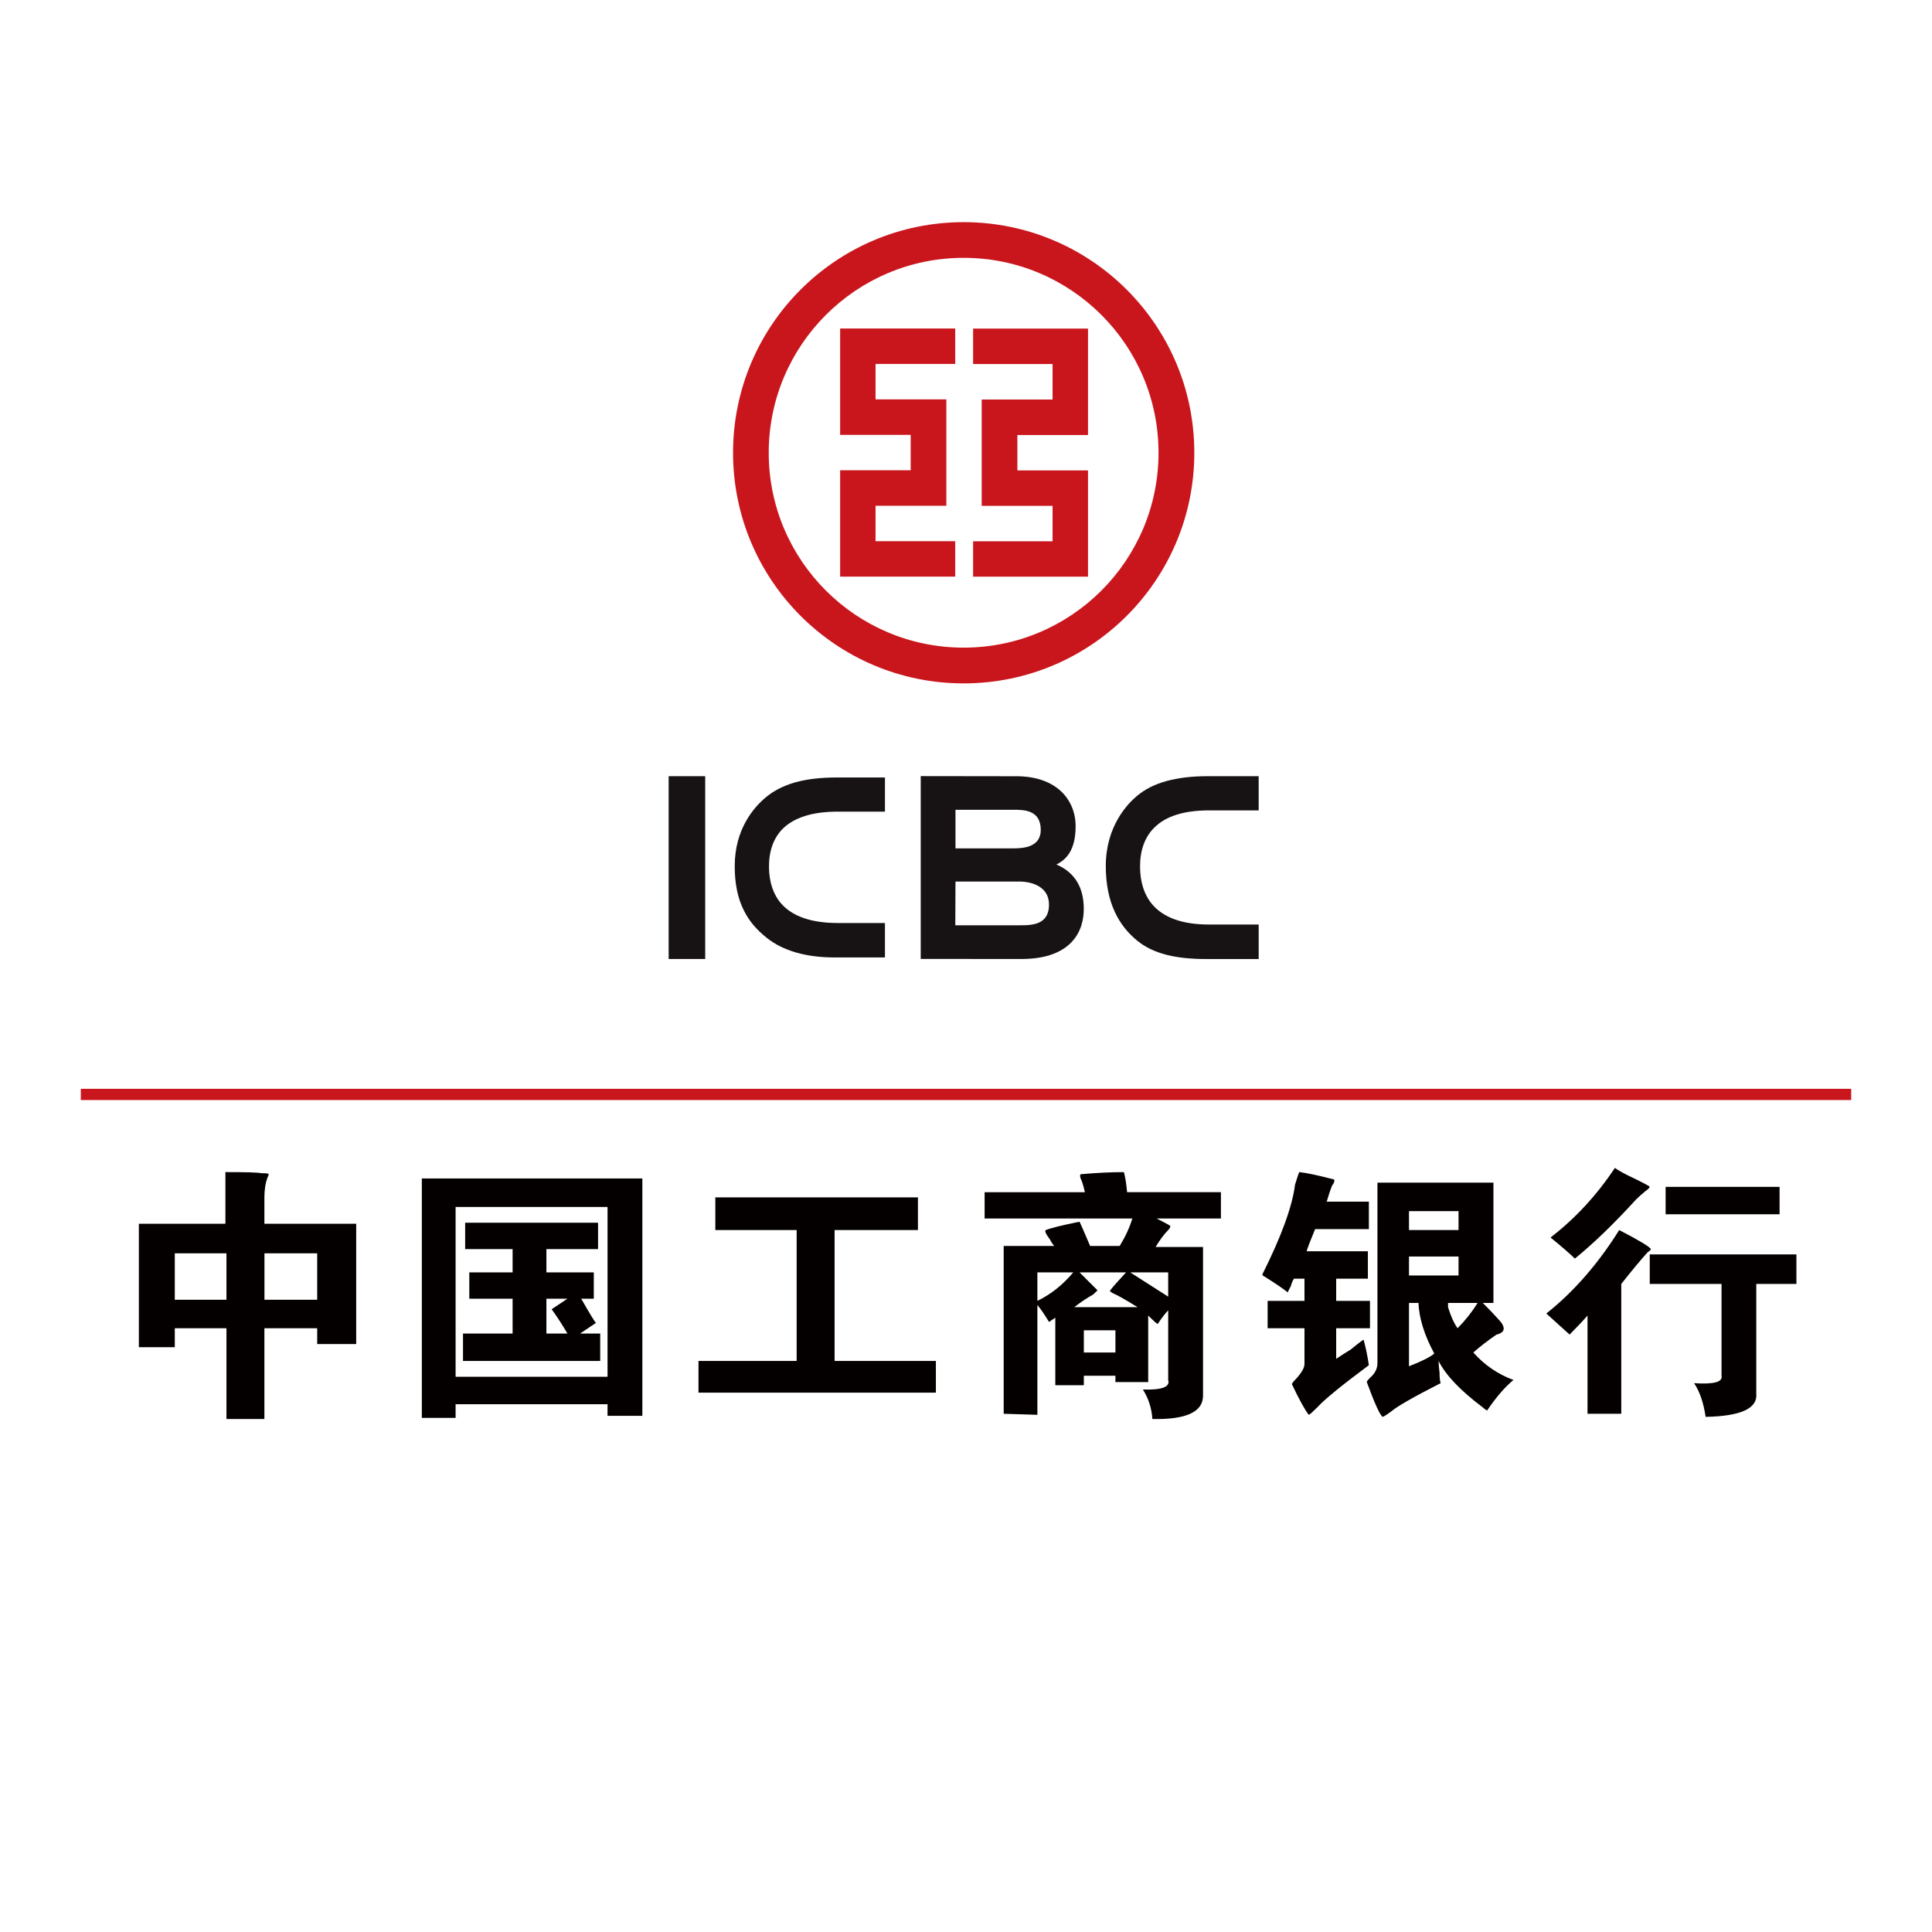
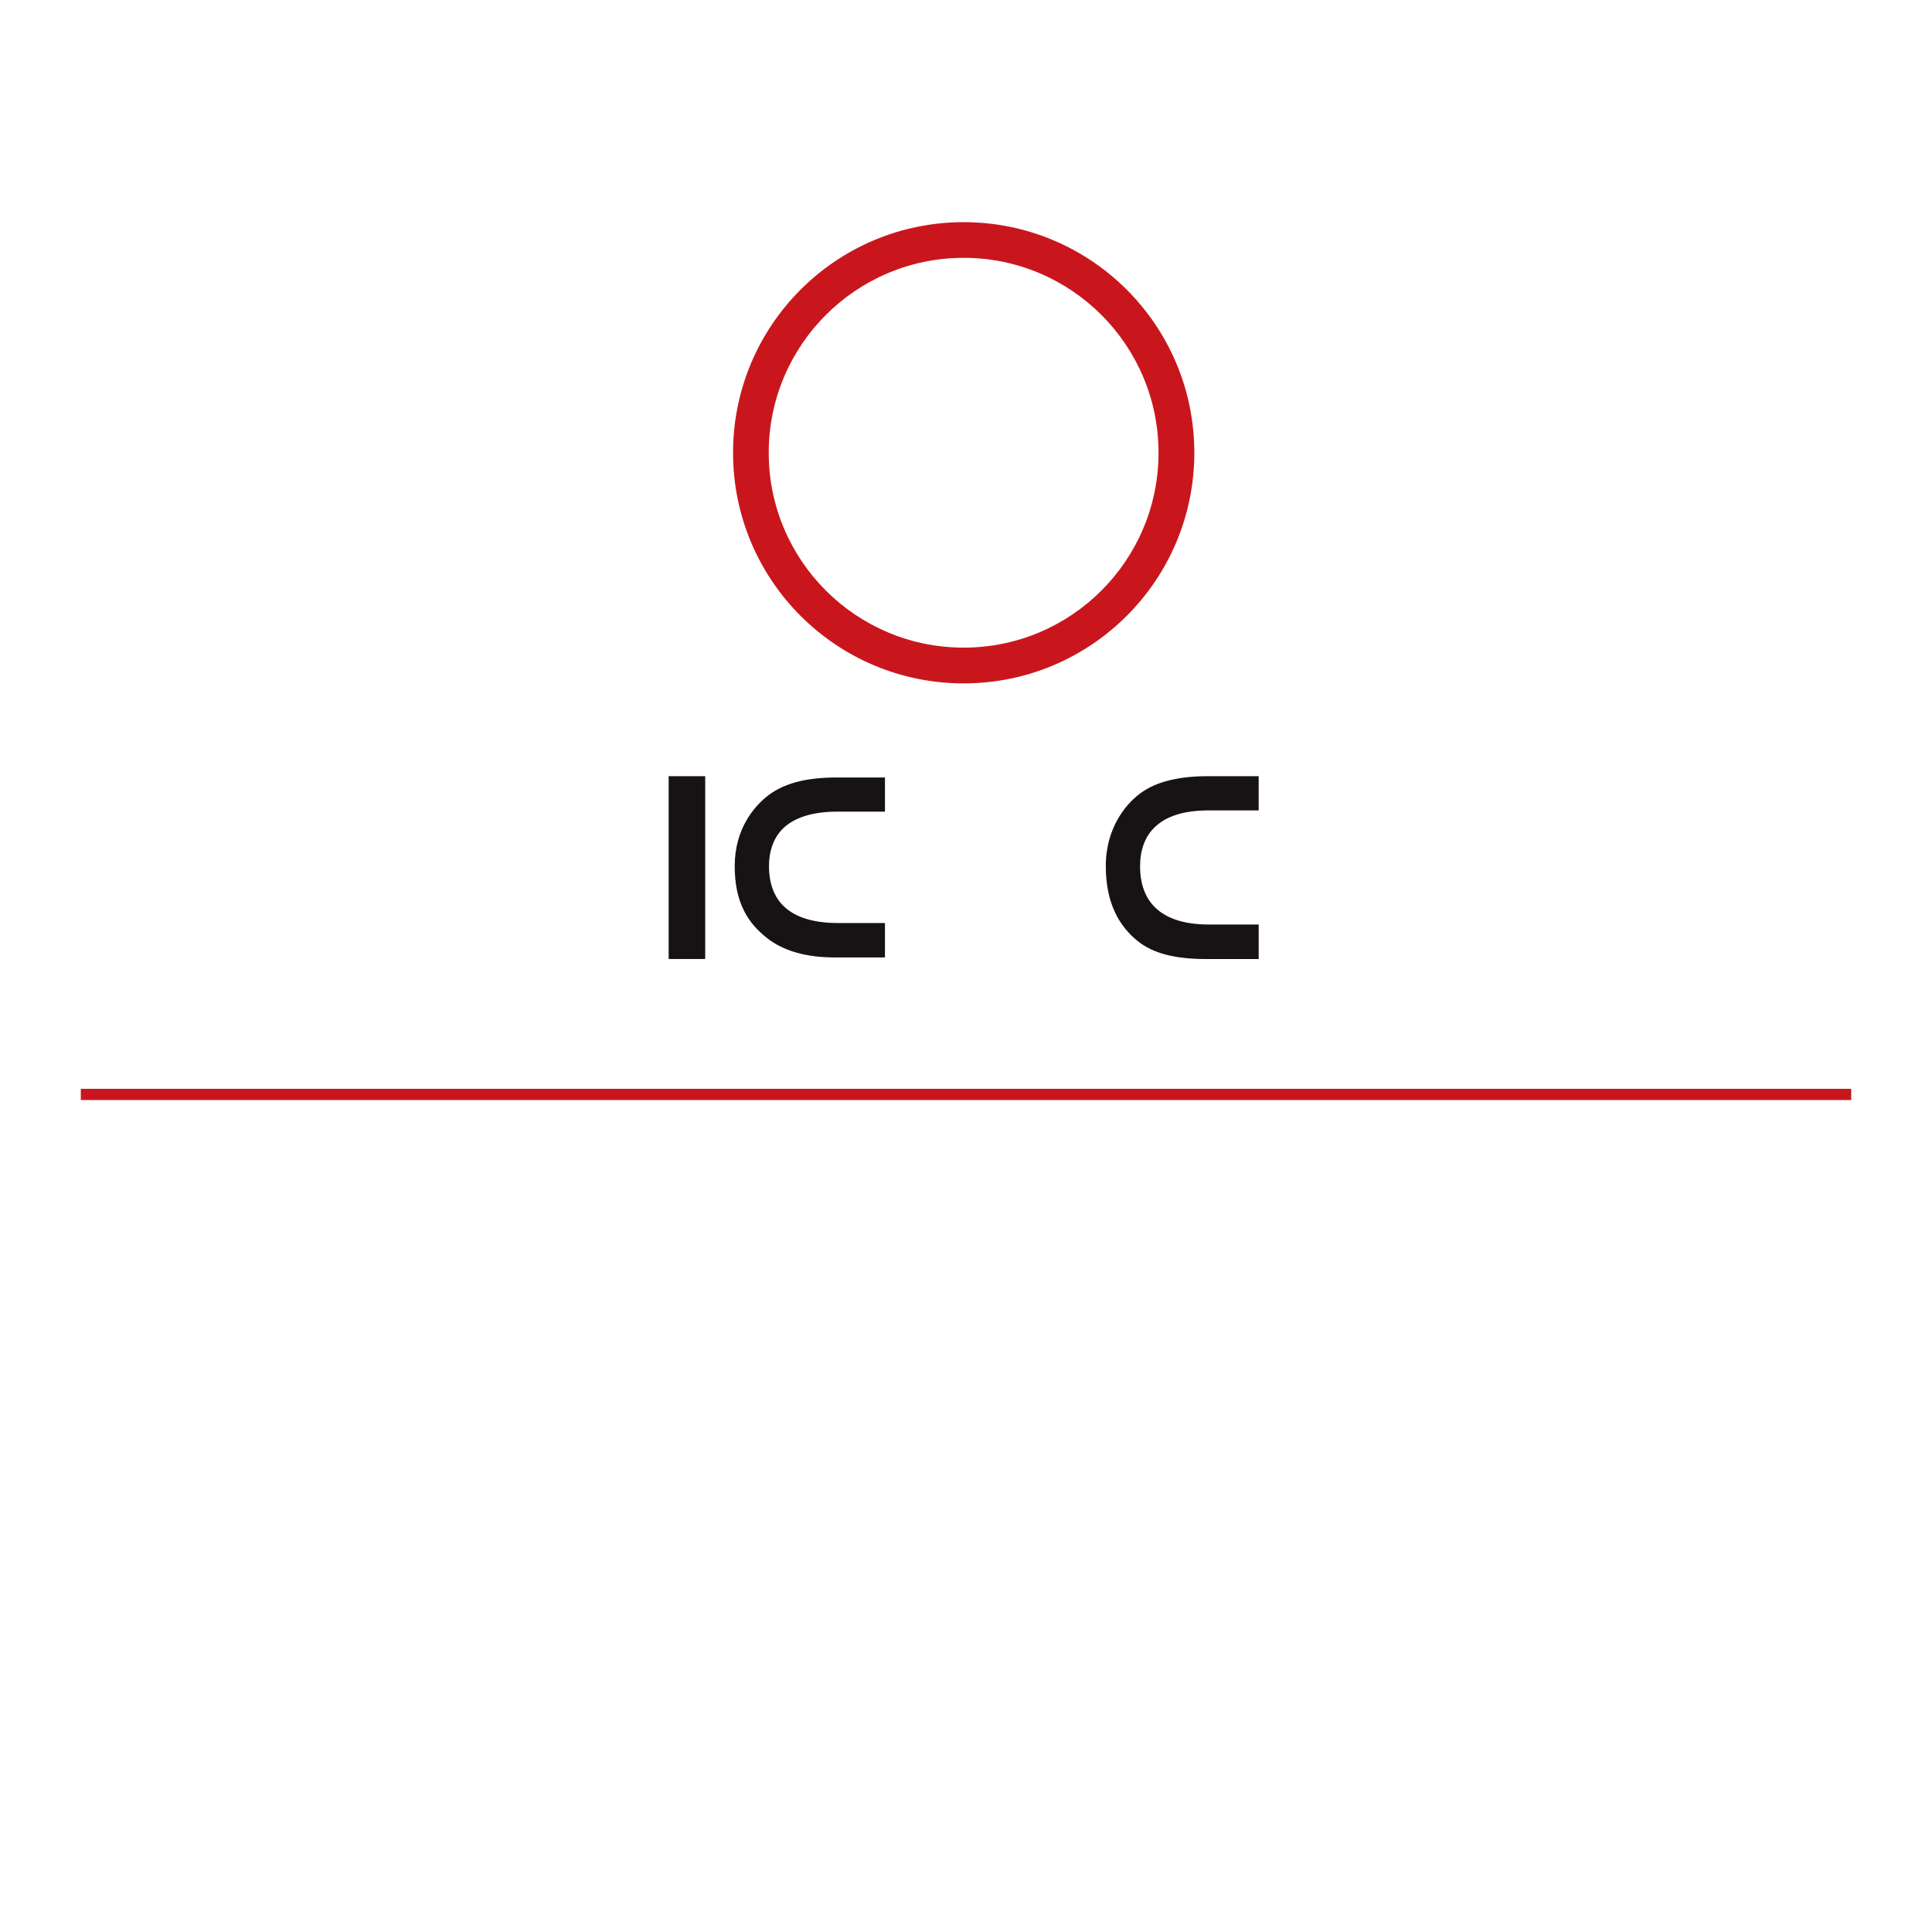
<svg xmlns="http://www.w3.org/2000/svg" xmlns:xlink="http://www.w3.org/1999/xlink" version="1.1" id="图层_1" x="0px" y="0px" width="595.28px" height="595.28px" viewBox="0 0 595.28 595.28" enable-background="new 0 0 595.28 595.28" xml:space="preserve">
  <g>
    <defs>
      <rect id="SVGID_1_" x="-290.602" y="-116.978" width="1230.236" height="850.394" />
    </defs>
    <clipPath id="SVGID_2_">
      <use xlink:href="#SVGID_1_" overflow="visible" />
    </clipPath>
    <rect x="24.899" y="335.482" clip-path="url(#SVGID_2_)" fill="#C9161D" width="545.48" height="3.463" />
    <g clip-path="url(#SVGID_2_)">
      <defs>
        <rect id="SVGID_3_" x="-290.602" y="-116.978" width="1230.236" height="850.394" />
      </defs>
      <clipPath id="SVGID_4_">
        <use xlink:href="#SVGID_3_" overflow="visible" />
      </clipPath>
-       <path clip-path="url(#SVGID_4_)" fill="#040000" d="M508.315,386.496h45.19v9.107h-12.369v33.805    c0.449,4.549-4.744,6.947-15.605,7.15c-0.636-4.35-1.82-7.813-3.559-10.385c6.068,0.412,8.891-0.342,8.457-2.281v-28.289h-22.114    V386.496z M499.538,395.604v39.998h-10.4v-30.266c-1.527,1.768-3.374,3.705-5.517,5.865l-7.176-6.488    c8.474-6.719,15.943-15.305,22.46-25.715c6.287,3.262,9.521,5.221,9.726,5.875c0,0.227-0.315,0.549-0.978,0.979    C505.487,388.242,502.796,391.48,499.538,395.604 M548.315,374.145h-35.11v-8.455h35.11V374.145z M477.752,381.295    c7.598-5.855,14.208-13.002,19.83-21.449c0.863,0.652,2.17,1.389,3.916,2.268c4.54,2.17,6.817,3.375,6.817,3.576    c-0.21,0.443-0.662,0.854-1.303,1.287c-1.094,0.881-2.051,1.764-2.916,2.609c-6.945,7.609-13.232,13.648-18.857,18.207    C483.714,386.287,481.204,384.117,477.752,381.295 M455.271,401.461h-9.109v1.293c0.866,2.822,1.849,4.975,2.942,6.498    C451.474,406.852,453.526,404.262,455.271,401.461 M437.053,401.461h-2.921v19.51c3.896-1.518,6.497-2.822,7.792-3.916    C438.883,411.41,437.256,406.221,437.053,401.461 M449.397,387.148h-15.266v5.855h15.266V387.148z M434.132,378.998h15.266v-5.828    h-15.266V378.998z M424.41,419.996v-55.6h35.741v37.064h-3.283c2.188,2.156,4.018,4.115,5.56,5.852    c1.28,1.729,1.188,2.896-0.34,3.574c-0.429,0.203-0.732,0.314-0.983,0.314c-2.802,1.918-5.19,3.787-7.149,5.523    c3.468,3.906,7.602,6.717,12.369,8.465c-2.616,2.148-5.327,5.293-8.133,9.428c-0.429-0.221-0.862-0.543-1.323-0.973    c-6.92-5.201-11.459-9.98-13.62-14.311c0,0.844,0.09,2.049,0.297,3.574c0,1.508,0.117,2.602,0.339,3.266    c-8.446,4.309-13.546,7.238-15.285,8.766c-1.508,1.094-2.39,1.619-2.591,1.619c-0.891-0.635-2.491-4.238-4.881-10.727    c0-0.23,0.34-0.643,0.983-1.305C423.636,423.23,424.41,421.723,424.41,419.996 M408.784,370.248h12.986v8.455H405.21    c-1.526,3.686-2.391,5.963-2.618,6.828h18.875v8.455h-9.77v6.83h10.413v8.436h-10.413v9.428c1.306-0.889,2.822-1.846,4.559-2.922    c2.37-1.955,3.668-2.93,3.914-2.93c0.635,2.389,1.186,4.963,1.601,7.803c-8.455,6.293-13.757,10.625-15.908,13.014    c-1.524,1.508-2.391,2.279-2.608,2.279c-1.077-1.307-2.831-4.449-5.203-9.432c0-0.211,0.412-0.77,1.284-1.643    c1.768-1.941,2.595-3.467,2.595-4.531v-11.066h-11.352v-8.436h11.352v-6.83h-3.234c-0.416,0.617-0.756,1.391-0.958,2.271    c-0.46,0.846-0.772,1.508-0.982,1.938c-1.298-1.092-3.688-2.693-7.149-4.869c-0.453-0.213-0.662-0.449-0.662-0.645    c5.872-11.729,9.226-20.926,10.07-27.646c0.662-2.166,1.096-3.463,1.296-3.895c2.17,0.221,5.745,0.973,10.756,2.279    c0.201,0.43,0,1.082-0.663,1.938C409.74,367.086,409.217,368.74,408.784,370.248 M333.947,416.725h9.733v-6.84h-9.733V416.725z     M359.938,392.047h-11.689c3.029,1.939,6.926,4.422,11.689,7.473V392.047z M346.951,392.047h-14.319l5.534,5.518    c-0.229,0.201-0.645,0.631-1.307,1.275c-1.956,1.094-3.897,2.389-5.853,3.914h19.502c-3.897-2.389-6.38-3.803-7.472-4.219    c-0.863-0.467-1.203-0.77-0.957-0.971C342.927,396.469,344.562,394.604,346.951,392.047 M330.694,392.047h-11.059v8.77    C323.764,398.84,327.433,395.908,330.694,392.047 M347.273,367.334h28.914v8.105h-19.806c2.601,1.309,3.987,2.076,4.219,2.297    c0,0.416-0.231,0.846-0.662,1.262c-1.298,1.307-2.594,3.068-3.878,5.221h14.611v45.822c0,5.01-5.221,7.398-15.605,7.178    c-0.21-3.262-1.167-6.303-2.922-9.09c5.854,0.201,8.456-0.791,7.794-2.939v-21.451c-0.846,0.846-1.94,2.268-3.237,4.209    c-0.448-0.219-1.415-1.096-2.923-2.611v20.496h-10.098v-1.939h-9.733v2.912h-8.788v-20.799l-1.938,1.307    c-1.323-2.188-2.491-3.914-3.586-5.221v33.832l-10.384-0.322v-51.705h15.587c-0.413-0.434-0.873-1.078-1.303-1.959    c-1.315-1.727-1.731-2.711-1.315-2.939c1.543-0.617,5.006-1.482,10.411-2.572c0.223,0.43,1.315,2.912,3.252,7.471h9.109    c1.729-2.805,3.05-5.633,3.896-8.457h-45.512v-8.105h30.892c-0.434-1.977-0.874-3.354-1.308-4.236c-0.22-0.662-0.22-1.096,0-1.305    c4.975-0.432,9.431-0.652,13.327-0.652C346.723,362.664,347.042,364.715,347.273,367.334 M215.217,419.334h30.243v-40.336h-25.053    v-10.064h62.423v10.064h-25.68v40.336h31.212v9.752h-73.146V419.334z M169.97,403.398l4.872-3.244h-6.488v10.732h6.488    C173.316,408.287,171.715,405.787,169.97,403.398 M144.596,392.047h13.345v-7.174h-14.622v-8.125h40.953v8.125h-15.918v7.174    h14.603v8.107h-3.877c2.599,4.559,4.116,7.059,4.54,7.453l-4.881,3.279h6.196v8.447h-42.277v-8.447h15.284v-10.732h-13.345    V392.047z M187.194,371.885h-46.817v52.313h46.817V371.885z M129.974,436.879v-73.781h67.944v73.137h-10.724v-3.574h-46.817v4.219    H129.974z M97.732,386.174H81.483v14.303h16.249V386.174z M53.858,400.477h15.918v-14.303H53.858V400.477z M42.785,415.096    v-38.037h26.669v-15.918c6.285,0,9.963,0.094,11.058,0.34c1.516,0,2.269,0.092,2.269,0.313c0,0.209-0.111,0.531-0.331,0.982    c-0.662,1.727-0.984,3.768-0.984,6.158v8.125h28.288v37.064H97.732v-4.871H81.466v27.967H69.776v-27.967H53.858v5.844H42.785z" />
    </g>
-     <polygon clip-path="url(#SVGID_2_)" fill="#C9161D" points="258.86,112.133 258.86,123.053 258.86,133.989 269.77,133.989    280.597,133.989 280.597,144.899 269.77,144.899 258.86,144.899 258.86,155.833 258.86,166.753 258.86,176.239 258.86,177.67    294.318,177.67 294.318,166.753 269.77,166.753 269.77,155.833 291.589,155.833 291.589,154.393 291.589,144.899 291.589,133.989    291.589,123.053 280.56,123.053 269.77,123.053 269.77,112.133 294.318,112.133 294.318,101.218 258.86,101.218  " />
    <g clip-path="url(#SVGID_2_)">
      <defs>
        <rect id="SVGID_5_" x="-290.602" y="-116.978" width="1230.236" height="850.394" />
      </defs>
      <clipPath id="SVGID_6_">
        <use xlink:href="#SVGID_5_" overflow="visible" />
      </clipPath>
      <path clip-path="url(#SVGID_6_)" fill="#C9161D" d="M296.918,199.547c-33.15,0-60.062-26.892-60.062-60.042    c0-33.142,26.911-60.061,60.062-60.061c33.159,0,60.042,26.919,60.042,60.061C356.96,172.655,330.077,199.547,296.918,199.547     M296.918,68.452c-39.263,0-71.053,31.791-71.053,71.052c0,39.252,31.79,71.06,71.053,71.06c39.243,0,71.07-31.808,71.07-71.06    C367.988,100.243,336.161,68.452,296.918,68.452" />
    </g>
-     <polygon clip-path="url(#SVGID_2_)" fill="#C9161D" points="299.831,112.161 324.315,112.161 324.315,123.098 302.479,123.098    302.479,124.504 302.479,134.037 302.479,144.944 302.479,155.861 313.555,155.861 324.315,155.861 324.315,166.781    299.831,166.781 299.831,177.679 335.233,177.679 335.233,166.781 335.233,155.861 335.233,144.944 324.315,144.944    313.471,144.944 313.471,134.037 324.315,134.037 335.233,134.037 335.233,123.098 335.233,112.161 335.233,102.677    335.233,101.244 299.831,101.244  " />
    <g clip-path="url(#SVGID_2_)">
      <defs>
-         <rect id="SVGID_7_" x="-290.602" y="-116.978" width="1230.236" height="850.394" />
-       </defs>
+         </defs>
      <clipPath id="SVGID_8_">
        <use xlink:href="#SVGID_7_" overflow="visible" />
      </clipPath>
      <path clip-path="url(#SVGID_8_)" fill="#171315" d="M294.398,271.754v-0.139h0.13h19.393c1.781,0,4.345,0.286,6.395,1.618    c1.94,1.25,2.897,3.105,2.897,5.496c0,1.94-0.507,3.43-1.547,4.468c-1.91,1.918-5.208,1.901-7.637,1.901h-0.147h-19.426h-0.112    v-0.138L294.398,271.754z M294.398,261.267v-11.633v-0.13h0.13h17.748c3.123,0,8.4,0,8.4,6.21c0,2.263-0.984,3.88-2.925,4.782    c-1.745,0.806-3.951,0.9-5.431,0.9h-17.792h-0.13V261.267z M314.655,295.483c6.773,0,11.873-1.634,15.165-4.851    c3.41-3.337,4.109-7.582,4.109-10.598c0-6.572-2.749-11.148-8.21-13.574l-0.229-0.094l0.229-0.108    c2.465-1.306,5.698-3.897,5.698-11.672c0-4.294-1.636-8.152-4.584-10.862c-3.245-2.989-7.969-4.55-13.649-4.55l-29.492-0.04    v56.329L314.655,295.483z" />
    </g>
    <rect x="206.024" y="239.157" clip-path="url(#SVGID_2_)" fill="#171315" width="11.26" height="56.326" />
    <path clip-path="url(#SVGID_2_)" fill="#171315" d="M226.38,266.847c0,5.439,0.922,9.934,2.841,13.721   c1.583,3.18,3.806,5.837,7.042,8.409c5.028,4,12.083,6.03,21,6.03h15.404v-10.615h-14.558c-8.053,0-13.923-2.022-17.39-5.973   c-2.461-2.803-3.722-6.563-3.785-11.214c-0.037-4.989,1.396-8.96,4.183-11.798c3.519-3.521,9.244-5.333,16.993-5.333h14.558   v-10.521h-14.854c-4.987,0-9.19,0.495-12.821,1.507c-3.61,1.038-6.587,2.545-9.087,4.649   C232.329,248.704,226.38,255.406,226.38,266.847" />
    <path clip-path="url(#SVGID_2_)" fill="#171315" d="M340.711,266.847c0,5.422,0.939,10.221,2.823,14.226   c1.633,3.502,4.005,6.481,7.037,8.907c4.724,3.767,11.406,5.512,21.031,5.512h16.218v-10.631h-15.354   c-8.08,0-13.936-2.088-17.435-6.197c-2.465-2.894-3.704-6.754-3.761-11.46c-0.037-5.119,1.407-9.226,4.33-12.139   c3.52-3.578,9.18-5.368,16.865-5.368h15.354v-10.54h-15.694c-4.975,0-9.166,0.515-12.804,1.525   c-3.629,1.001-6.599,2.528-9.091,4.63C347.355,247.72,340.711,254.651,340.711,266.847" />
  </g>
</svg>